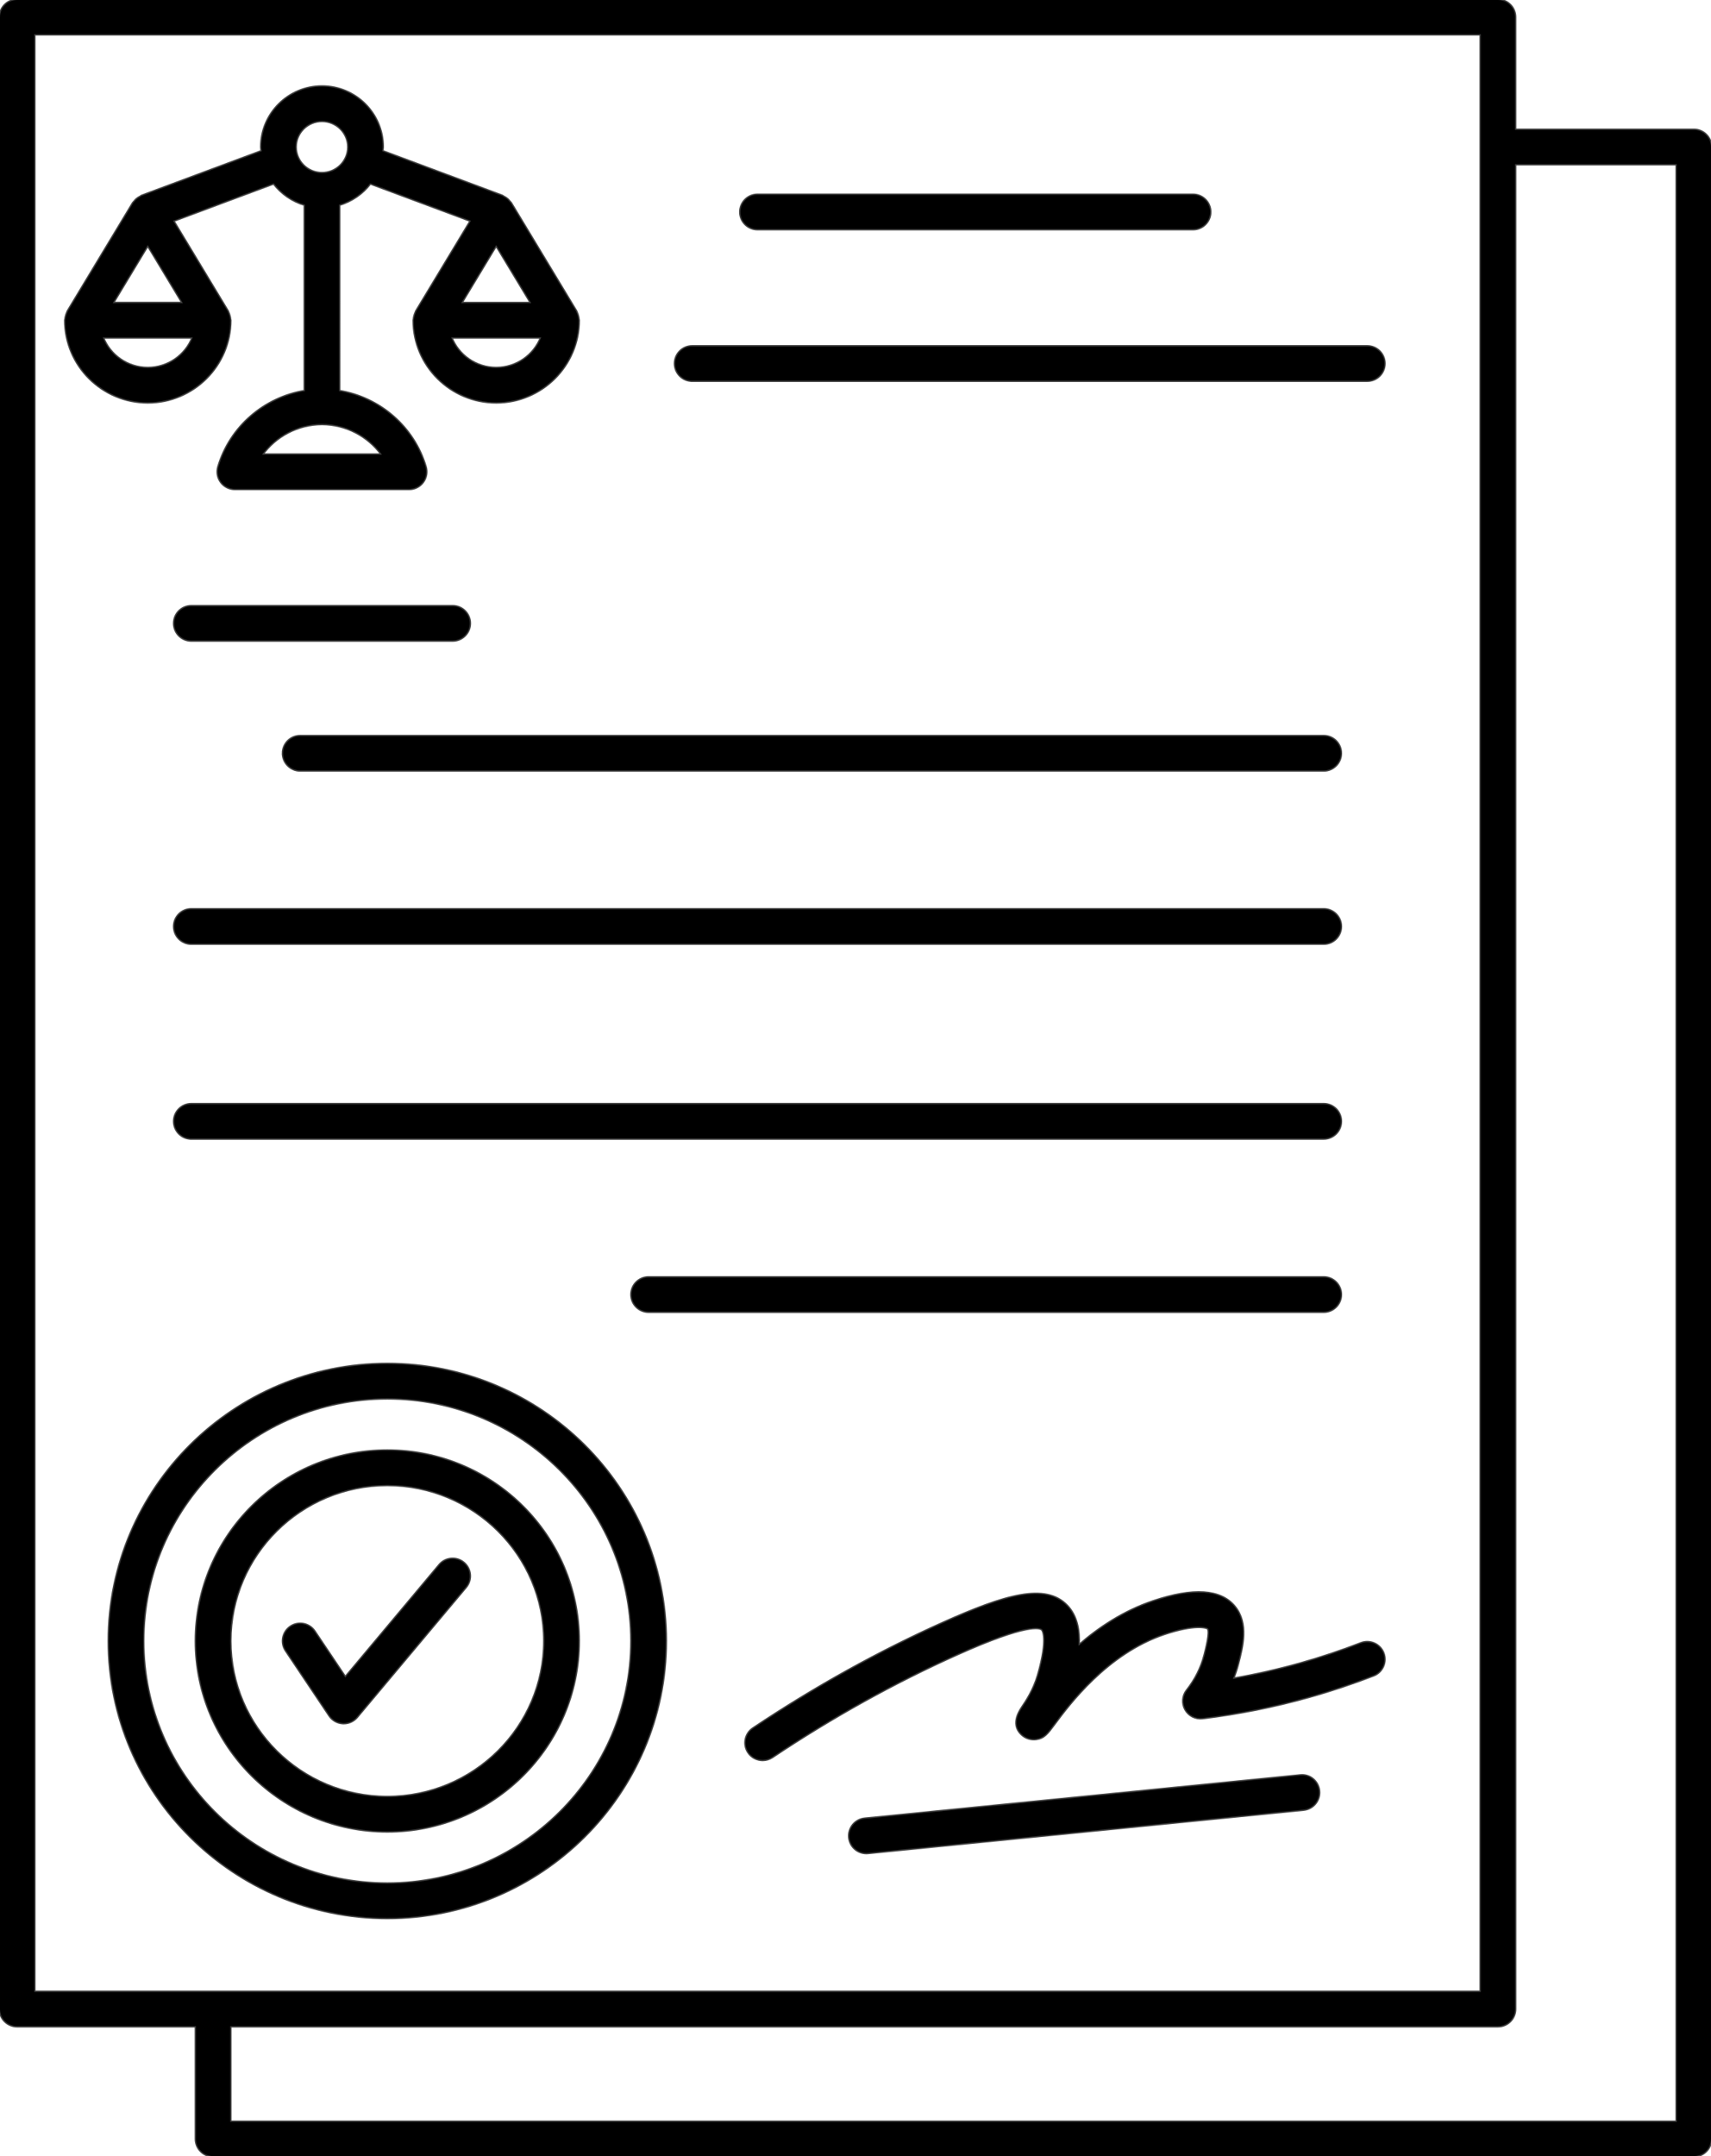
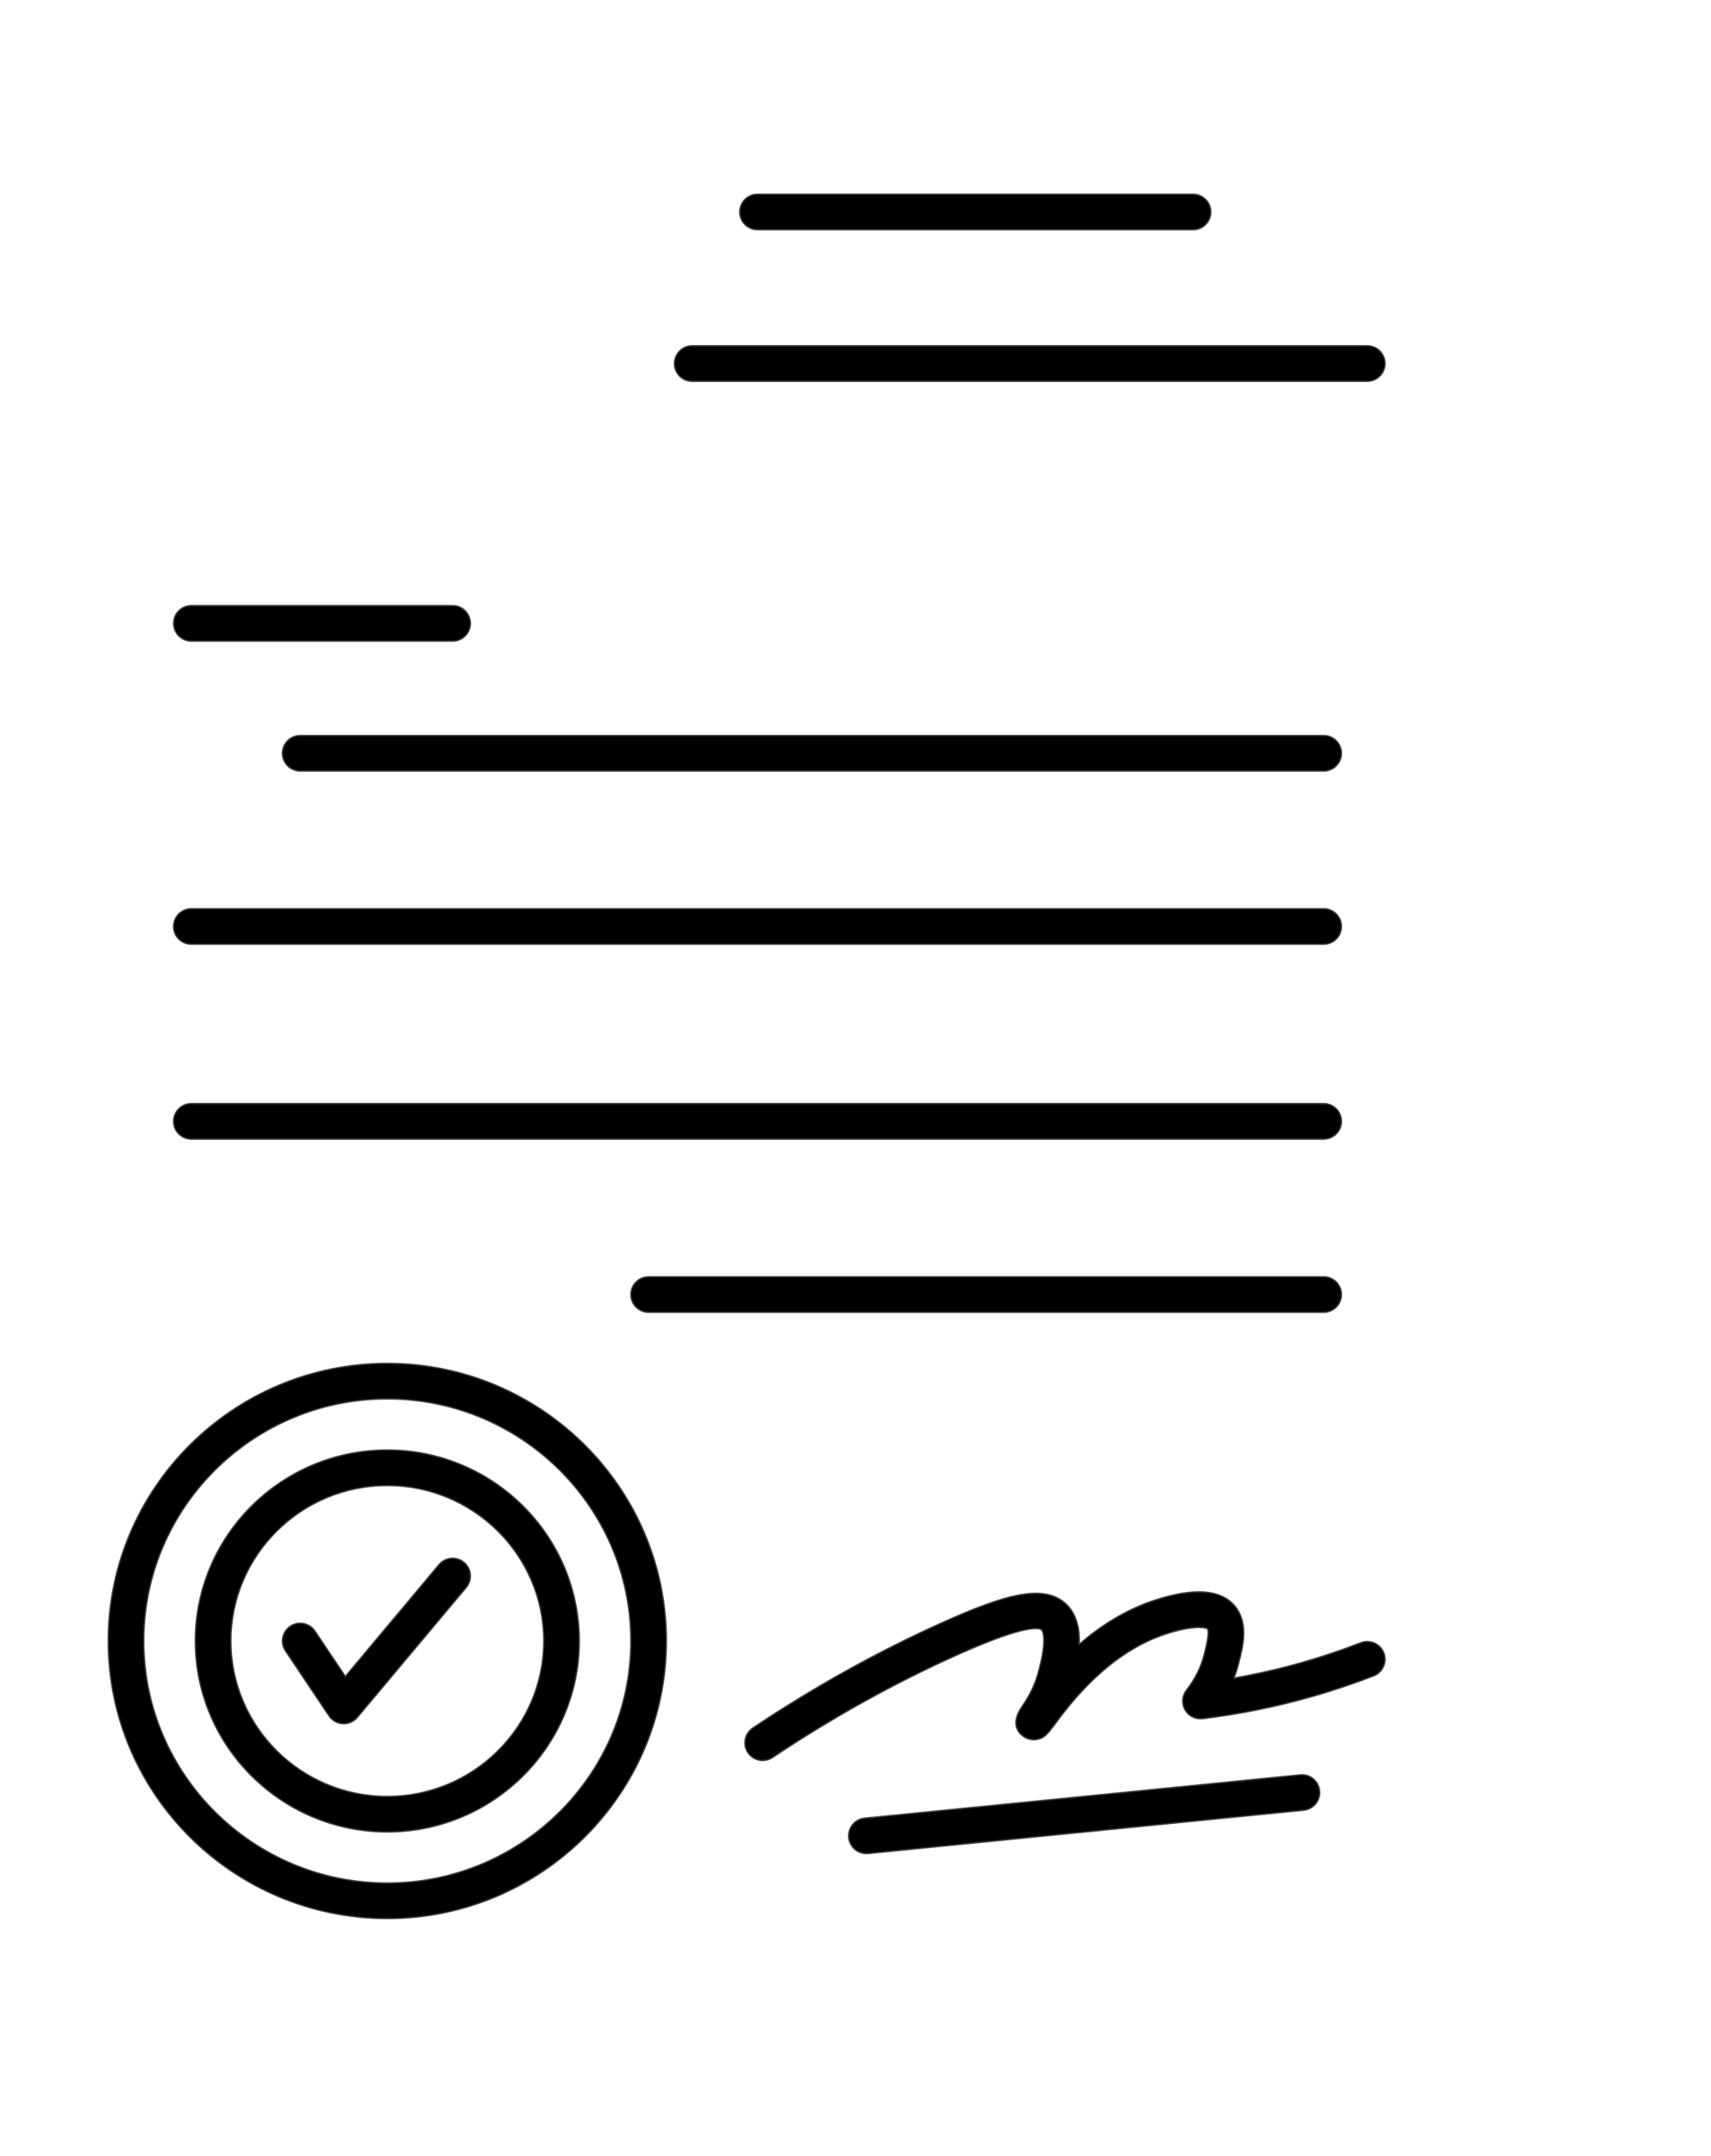
<svg xmlns="http://www.w3.org/2000/svg" xmlns:ns1="http://sodipodi.sourceforge.net/DTD/sodipodi-0.dtd" xmlns:ns2="http://www.inkscape.org/namespaces/inkscape" width="851.031" zoomAndPan="magnify" viewBox="0 0 638.273 804" height="1072" preserveAspectRatio="xMidYMid" version="1.0" id="svg10784" ns1:docname="Base_legal.svg" ns2:version="1.2.1 (9c6d41e410, 2022-07-14)">
  <ns1:namedview id="namedview10786" pagecolor="#ffffff" bordercolor="#000000" borderopacity="0.25" ns2:showpageshadow="2" ns2:pageopacity="0.0" ns2:pagecheckerboard="0" ns2:deskcolor="#d1d1d1" showgrid="false" ns2:zoom="0.24305556" ns2:cx="-290.05714" ns2:cy="312.68571" ns2:window-width="1280" ns2:window-height="961" ns2:window-x="1272" ns2:window-y="-8" ns2:window-maximized="1" ns2:current-layer="svg10784" />
  <defs id="defs10748">
    <clipPath id="840d4db0ed">
-       <path d="M 105.004,5.793 H 744 V 809.793 H 105.004 Z m 0,0" clip-rule="nonzero" id="path10745" />
-     </clipPath>
+       </clipPath>
  </defs>
  <g clip-path="url(#840d4db0ed)" id="g10756" transform="translate(-105.367,-5.793)" style="stroke:#000000;stroke-opacity:0.75;fill:#000000;fill-opacity:1">
    <path fill="#000000" d="m 737.262,54.234 h -66.734 v -42.062 c 0,-3.523 -2.859,-6.379 -6.383,-6.379 H 111.75 c -3.523,0 -6.383,2.855 -6.383,6.379 V 754.965 c 0,3.523 2.859,6.383 6.383,6.383 h 66.73 v 42.062 c 0,3.523 2.859,6.383 6.383,6.383 h 552.398 c 3.52,0 6.379,-2.859 6.379,-6.383 V 60.617 c 0,-3.523 -2.859,-6.383 -6.379,-6.383 z M 118.133,18.555 H 657.762 V 748.586 H 118.133 Z M 730.879,797.031 H 191.246 v -35.684 h 472.906 c 3.523,0 6.383,-2.859 6.383,-6.383 V 66.996 h 60.344 z m 0,0" fill-opacity="1" fill-rule="nonzero" id="path10754" style="stroke:#000000;stroke-opacity:0.75;fill:#000000;fill-opacity:1" />
  </g>
-   <path fill="#000000" d="m 85.879,119.41 c 0,-0.152 -0.078,-0.281 -0.09,-0.434 -0.023,-0.426 -0.133,-0.828 -0.25,-1.242 -0.113,-0.422 -0.234,-0.824 -0.434,-1.207 -0.07,-0.133 -0.07,-0.281 -0.145,-0.414 L 64.566,82.332 102.121,68.34 c 2.887,3.789 6.922,6.602 11.613,7.988 v 69.527 c -15.082,2.441 -27.867,13.379 -32.242,28.273 -0.566,1.926 -0.191,4.012 1.016,5.621 1.199,1.609 3.098,2.559 5.105,2.559 h 64.992 c 2.008,0 3.906,-0.945 5.105,-2.559 1.207,-1.609 1.582,-3.695 1.016,-5.621 -4.375,-14.895 -17.156,-25.832 -32.234,-28.273 V 76.328 c 4.684,-1.387 8.727,-4.199 11.609,-7.988 l 37.559,13.992 -20.395,33.781 c -0.078,0.133 -0.082,0.281 -0.148,0.414 -0.195,0.383 -0.312,0.785 -0.434,1.207 -0.113,0.422 -0.223,0.816 -0.246,1.242 -0.016,0.152 -0.09,0.281 -0.09,0.434 0,16.879 13.797,30.605 30.75,30.605 16.953,0 30.754,-13.727 30.754,-30.605 0,-0.152 -0.078,-0.281 -0.09,-0.434 -0.027,-0.426 -0.133,-0.828 -0.25,-1.242 -0.113,-0.422 -0.234,-0.824 -0.434,-1.207 -0.07,-0.133 -0.07,-0.281 -0.145,-0.414 L 190.562,75.742 c -0.148,-0.246 -0.383,-0.391 -0.555,-0.609 -0.238,-0.297 -0.465,-0.574 -0.754,-0.828 -0.422,-0.371 -0.875,-0.645 -1.367,-0.887 -0.203,-0.102 -0.344,-0.281 -0.559,-0.363 L 142.582,56.379 c 0.039,-0.527 0.16,-1.027 0.16,-1.562 0,-12.422 -10.148,-22.531 -22.625,-22.531 -12.48,0 -22.629,10.109 -22.629,22.531 0,0.535 0.121,1.039 0.16,1.562 l -44.75,16.676 c -0.211,0.074 -0.352,0.254 -0.547,0.355 -0.5,0.25 -0.957,0.523 -1.387,0.902 -0.281,0.246 -0.512,0.523 -0.746,0.816 -0.18,0.227 -0.414,0.375 -0.562,0.617 l -24.367,40.371 c -0.078,0.137 -0.086,0.281 -0.148,0.418 -0.199,0.383 -0.312,0.785 -0.434,1.203 -0.117,0.422 -0.223,0.816 -0.25,1.246 -0.012,0.145 -0.09,0.273 -0.09,0.426 0,16.879 13.793,30.605 30.754,30.605 16.957,0 30.758,-13.727 30.758,-30.605 z m 99.219,-28.016 13.066,21.641 h -26.129 z m 0,45.859 c -7.652,0 -14.207,-4.77 -16.797,-11.461 h 33.598 c -2.59,6.699 -9.148,11.461 -16.801,11.461 z m -42.629,32.293 H 97.75 c 5.07,-7.02 13.359,-11.461 22.359,-11.461 9,0 17.293,4.449 22.359,11.461 z M 120.109,45.055 c 5.438,0 9.863,4.383 9.863,9.77 0,5.387 -4.426,9.77 -9.863,9.77 -5.438,0 -9.859,-4.383 -9.859,-9.77 0,-5.387 4.422,-9.77 9.859,-9.77 z M 68.188,113.031 h -26.125 l 13.062,-21.645 z m -29.859,12.762 h 33.59 c -2.59,6.691 -9.145,11.461 -16.797,11.461 -7.648,0 -14.203,-4.762 -16.793,-11.461 z m 0,0" fill-opacity="1" fill-rule="nonzero" id="path10758" style="stroke:#000000;stroke-opacity:0.75;fill:#000000;fill-opacity:1" />
  <path fill="#000000" d="m 282.582,85.426 h 162.469 c 3.523,0 6.383,-2.859 6.383,-6.379 0,-3.523 -2.859,-6.383 -6.383,-6.383 H 282.582 c -3.523,0 -6.383,2.859 -6.383,6.383 0,3.52 2.859,6.379 6.383,6.379 z m 0,0" fill-opacity="1" fill-rule="nonzero" id="path10760" style="stroke:#000000;stroke-opacity:0.75;fill:#000000;fill-opacity:1" />
  <path fill="#000000" d="m 258.215,141.941 h 251.832 c 3.523,0 6.383,-2.859 6.383,-6.379 0,-3.523 -2.859,-6.383 -6.383,-6.383 H 258.215 c -3.523,0 -6.383,2.859 -6.383,6.383 0,3.52 2.852,6.379 6.383,6.379 z m 0,0" fill-opacity="1" fill-rule="nonzero" id="path10762" style="stroke:#000000;stroke-opacity:0.75;fill:#000000;fill-opacity:1" />
  <path fill="#000000" d="M 168.855,226.07 H 71.371 c -3.523,0 -6.383,2.859 -6.383,6.379 0,3.523 2.859,6.383 6.383,6.383 h 97.484 c 3.523,0 6.383,-2.859 6.383,-6.383 0,-3.52 -2.859,-6.379 -6.383,-6.379 z m 0,0" fill-opacity="1" fill-rule="nonzero" id="path10764" style="stroke:#000000;stroke-opacity:0.75;fill:#000000;fill-opacity:1" />
  <path fill="#000000" d="m 105.602,280.895 c 0,3.523 2.859,6.379 6.383,6.379 h 381.805 c 3.523,0 6.383,-2.855 6.383,-6.379 0,-3.523 -2.859,-6.383 -6.383,-6.383 H 111.984 c -3.523,0 -6.383,2.855 -6.383,6.383 z m 0,0" fill-opacity="1" fill-rule="nonzero" id="path10766" style="stroke:#000000;stroke-opacity:0.75;fill:#000000;fill-opacity:1" />
  <path fill="#000000" d="M 71.371,351.863 H 493.797 c 3.52,0 6.383,-2.859 6.383,-6.383 0,-3.52 -2.863,-6.379 -6.383,-6.379 H 71.371 c -3.523,0 -6.383,2.859 -6.383,6.379 0,3.523 2.852,6.383 6.383,6.383 z m 0,0" fill-opacity="1" fill-rule="nonzero" id="path10768" style="stroke:#000000;stroke-opacity:0.75;fill:#000000;fill-opacity:1" />
  <path fill="#000000" d="M 71.371,424.531 H 493.797 c 3.52,0 6.383,-2.859 6.383,-6.383 0,-3.523 -2.863,-6.383 -6.383,-6.383 H 71.371 c -3.523,0 -6.383,2.859 -6.383,6.383 0,3.523 2.852,6.383 6.383,6.383 z m 0,0" fill-opacity="1" fill-rule="nonzero" id="path10770" style="stroke:#000000;stroke-opacity:0.75;fill:#000000;fill-opacity:1" />
  <path fill="#000000" d="m 241.965,489.117 h 251.832 c 3.52,0 6.383,-2.859 6.383,-6.379 0,-3.523 -2.863,-6.383 -6.383,-6.383 H 241.965 c -3.523,0 -6.383,2.859 -6.383,6.383 0,3.52 2.859,6.379 6.383,6.379 z m 0,0" fill-opacity="1" fill-rule="nonzero" id="path10772" style="stroke:#000000;stroke-opacity:0.75;fill:#000000;fill-opacity:1" />
  <path fill="#000000" d="m 248.348,611.918 c 0,-56.941 -46.598,-103.27 -103.867,-103.27 -57.273,0 -103.863,46.328 -103.863,103.27 0,56.945 46.594,103.27 103.863,103.27 57.27,0 103.867,-46.324 103.867,-103.27 z m -194.965,0 c 0,-49.906 40.871,-90.508 91.098,-90.508 50.23,0 91.102,40.602 91.102,90.508 0,49.906 -40.871,90.508 -91.102,90.508 -50.227,0 -91.098,-40.602 -91.098,-90.508 z m 0,0" fill-opacity="1" fill-rule="nonzero" id="path10774" style="stroke:#000000;stroke-opacity:0.75;fill:#000000;fill-opacity:1" />
  <path fill="#000000" d="m 215.852,611.918 c 0,-39.133 -32.016,-70.973 -71.371,-70.973 -39.359,0 -71.375,31.84 -71.375,70.973 0,39.137 32.016,70.977 71.375,70.977 39.355,0 71.371,-31.84 71.371,-70.977 z m -129.973,0 c 0,-32.094 26.289,-58.211 58.605,-58.211 32.316,0 58.609,26.109 58.609,58.211 0,32.102 -26.293,58.215 -58.609,58.215 -32.316,0 -58.605,-26.117 -58.605,-58.215 z m 0,0" fill-opacity="1" fill-rule="nonzero" id="path10776" style="stroke:#000000;stroke-opacity:0.75;fill:#000000;fill-opacity:1" />
  <path fill="#000000" d="m 172.953,582.801 c -2.707,-2.262 -6.727,-1.906 -8.992,0.793 l -35.156,41.938 -11.516,-17.168 c -1.965,-2.926 -5.926,-3.719 -8.859,-1.742 -2.926,1.969 -3.707,5.93 -1.742,8.859 l 16.242,24.223 c 1.117,1.664 2.957,2.711 4.961,2.812 0.113,0.008 0.23,0.008 0.336,0.008 1.887,0 3.68,-0.832 4.898,-2.281 l 40.617,-48.441 c 2.27,-2.707 1.91,-6.734 -0.789,-9 z m 0,0" fill-opacity="1" fill-rule="nonzero" id="path10778" style="stroke:#000000;stroke-opacity:0.75;fill:#000000;fill-opacity:1" />
  <path fill="#000000" d="m 507.734,612.812 c -7.402,2.863 -15.055,5.418 -22.746,7.582 -8.23,2.309 -16.621,4.215 -25.074,5.684 0.742,-1.863 1.367,-3.77 1.871,-5.723 1.629,-6.312 3.863,-14.953 -1.238,-21.188 -5.188,-6.348 -15.383,-7.023 -30.312,-2.008 -11.117,3.738 -20.438,10.004 -27.906,16.547 0.301,-5.641 -0.66,-11.09 -4.34,-14.914 -8.023,-8.371 -22.984,-3.988 -46.102,6.375 -24.141,10.816 -48.004,24.07 -70.926,39.395 -2.93,1.961 -3.719,5.922 -1.762,8.852 1.234,1.844 3.258,2.832 5.316,2.832 1.219,0 2.453,-0.352 3.543,-1.078 22.332,-14.926 45.566,-27.832 69.055,-38.355 26.266,-11.773 30.867,-9.992 31.672,-9.18 0.109,0.113 2.605,2.926 -1.523,17.125 -1.621,5.559 -4.438,9.742 -5.957,11.988 -3.695,5.488 -1.82,8.684 0.41,10.41 1.352,1.039 3.113,1.504 4.824,1.27 2.918,-0.41 4.176,-2.105 6.676,-5.484 5.363,-7.234 19.609,-26.453 41.094,-33.684 11.309,-3.805 15.836,-2.52 16.344,-2.004 0.973,1.359 -0.688,7.797 -1.238,9.918 -1.223,4.754 -3.453,9.195 -6.605,13.188 -1.602,2.031 -1.816,4.824 -0.555,7.078 1.266,2.25 3.758,3.516 6.34,3.207 13.434,-1.625 26.84,-4.305 39.848,-7.969 8.086,-2.27 16.129,-4.957 23.91,-7.969 3.285,-1.277 4.918,-4.973 3.645,-8.258 -1.277,-3.273 -4.973,-4.906 -8.262,-3.637 z m 0,0" fill-opacity="1" fill-rule="nonzero" id="path10780" style="stroke:#000000;stroke-opacity:0.75;fill:#000000;fill-opacity:1" />
  <path fill="#000000" d="M 485.039,662.086 322.566,678.234 c -3.508,0.352 -6.07,3.473 -5.723,6.984 0.328,3.289 3.105,5.746 6.348,5.746 0.211,0 0.418,-0.004 0.637,-0.031 L 486.301,674.785 c 3.504,-0.352 6.07,-3.473 5.719,-6.98 -0.352,-3.512 -3.457,-6.109 -6.98,-5.719 z m 0,0" fill-opacity="1" fill-rule="nonzero" id="path10782" style="stroke:#000000;stroke-opacity:0.75;fill:#000000;fill-opacity:1" />
</svg>